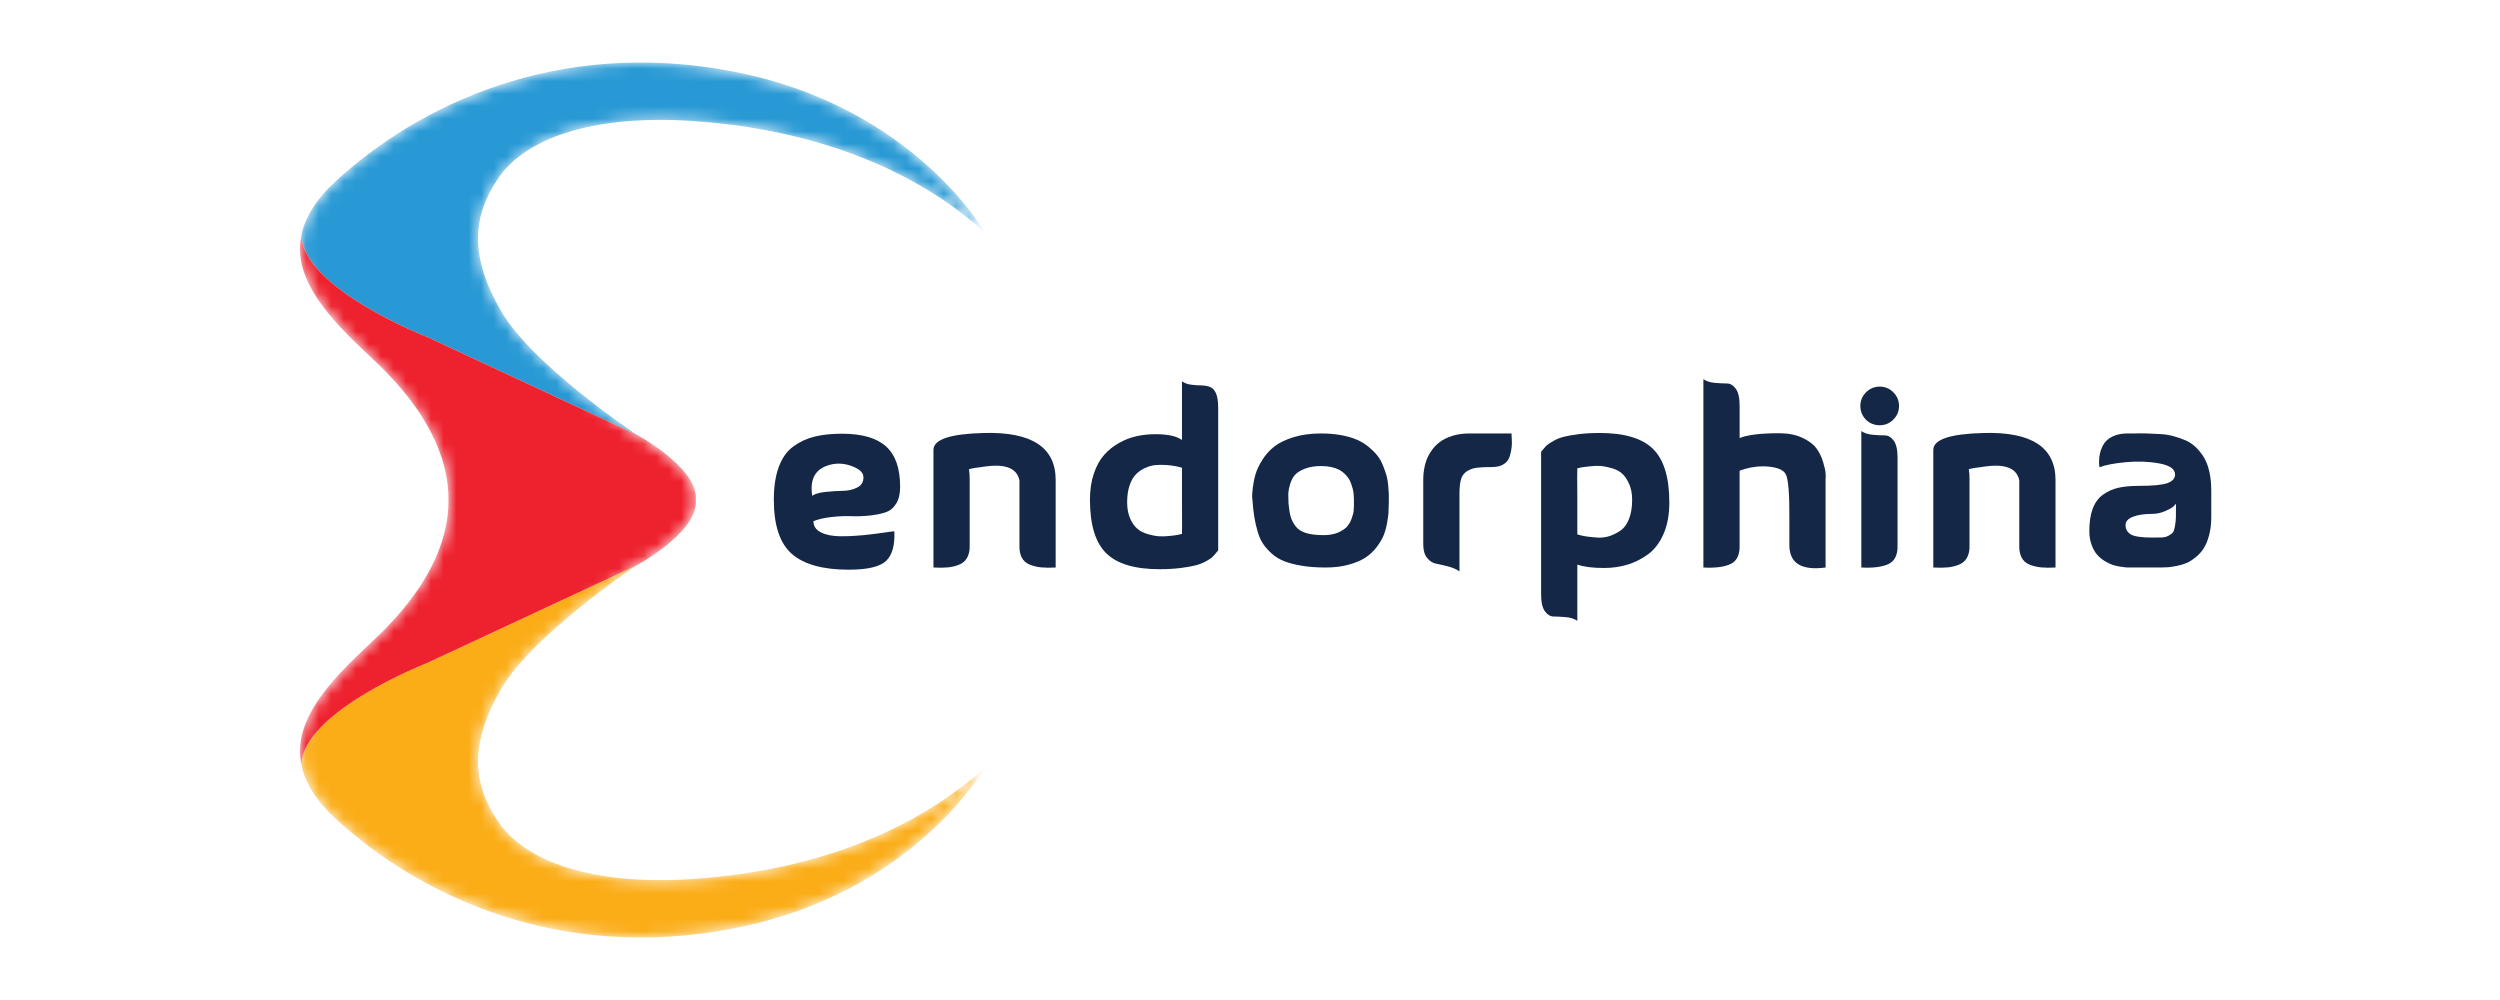
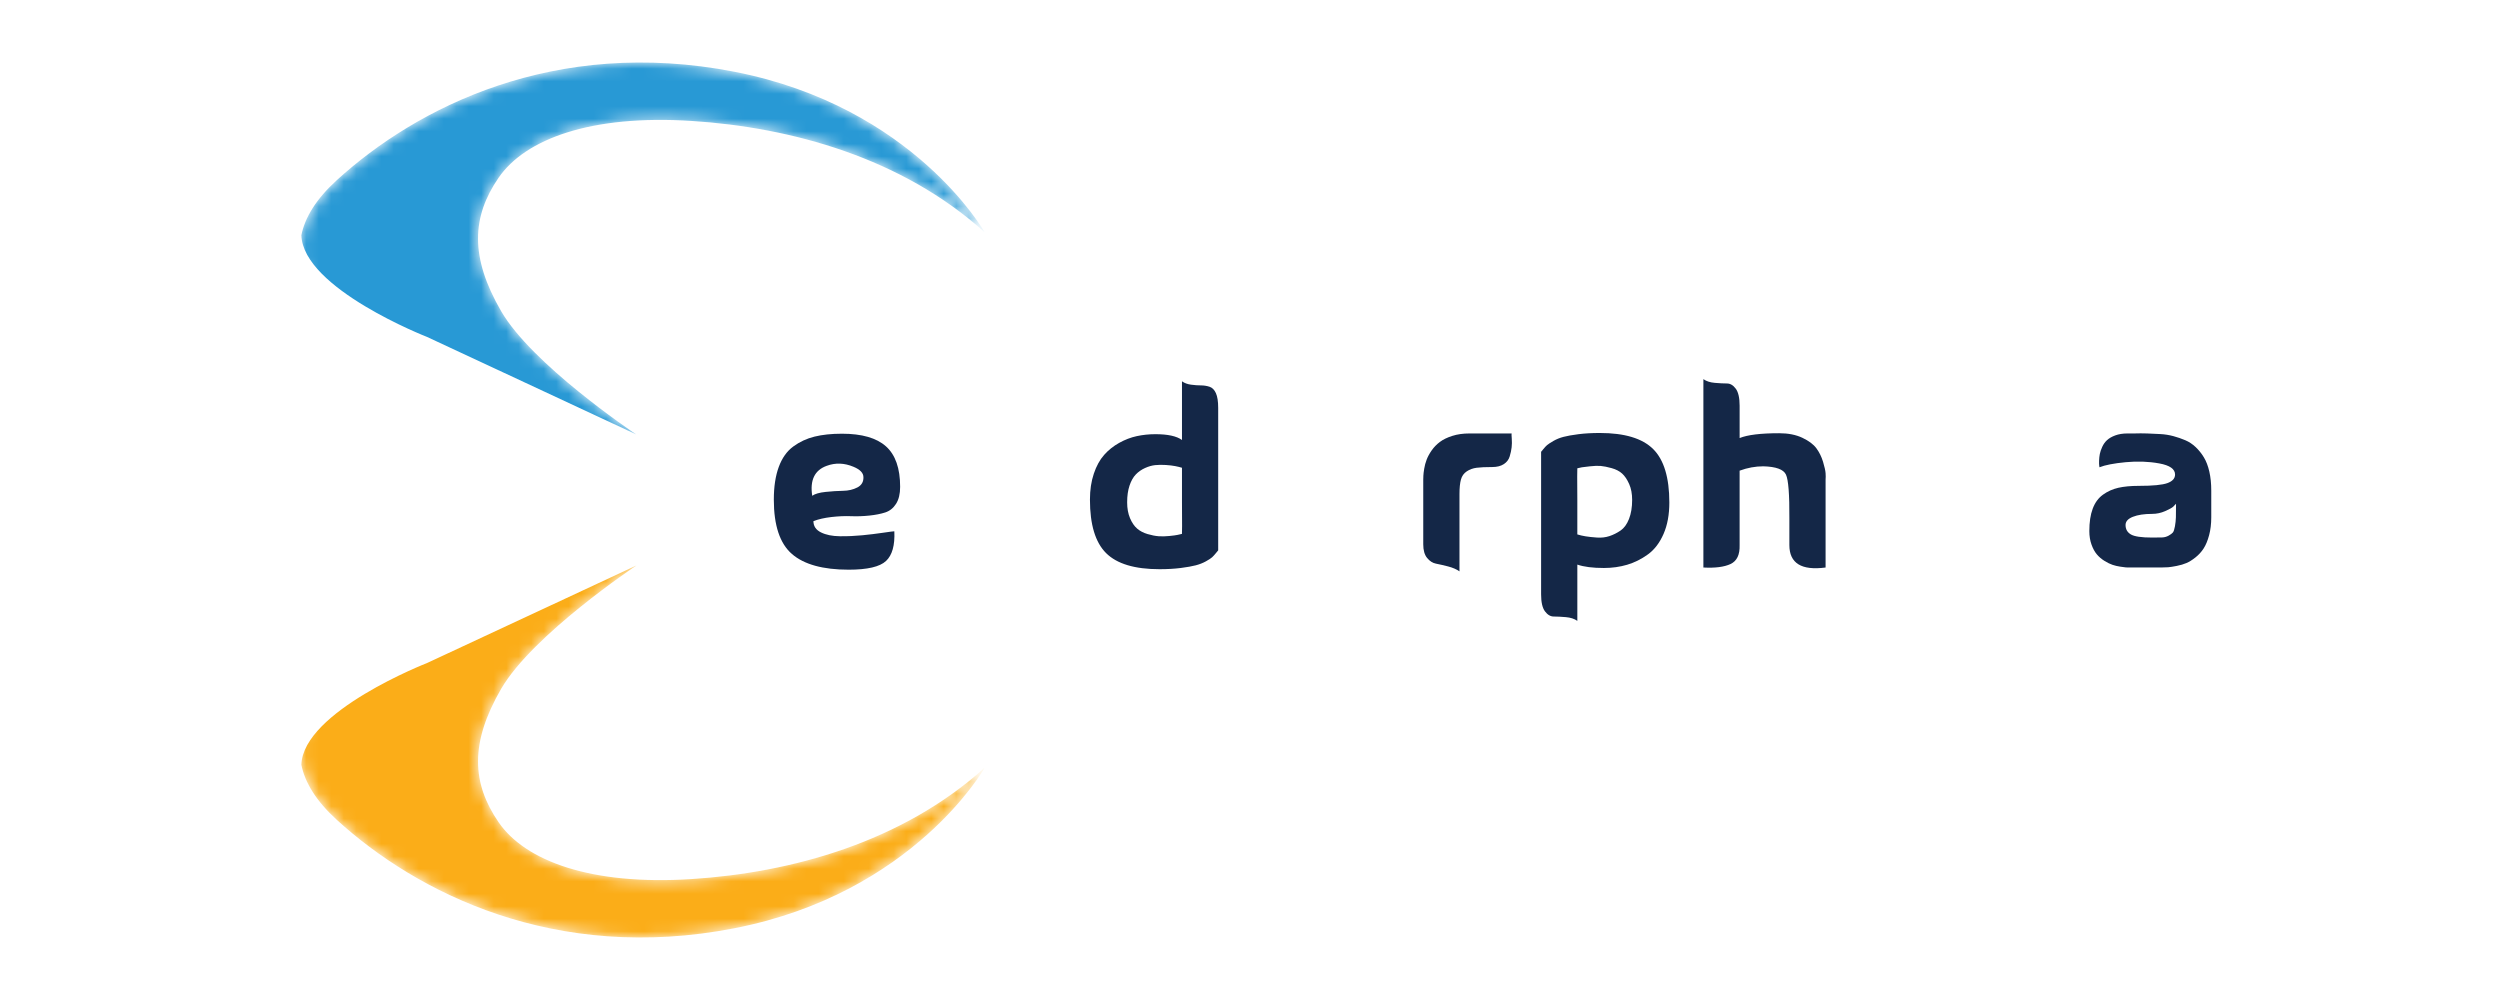
<svg xmlns="http://www.w3.org/2000/svg" xmlns:xlink="http://www.w3.org/1999/xlink" width="200px" height="80px" viewBox="0 0 200 80" version="1.1">
  <title>endorphina/ transparent-background / color-with-dark-foreground / logo  </title>
  <defs>
    <path d="M15.885,60.777 C13.751,57.666 13.571,54.453 16.091,50.108 C18.61,45.764 26.913,40.237 26.913,40.237 C26.913,40.237 31.669,37.691 31.669,35.172 C31.669,35.114 31.667,35.057 31.664,35 C31.667,34.943 31.669,34.886 31.669,34.828 C31.669,32.308 26.913,29.763 26.913,29.763 C26.913,29.763 26.907,29.759 26.897,29.752 C26.504,29.489 18.548,24.129 16.091,19.891 C13.571,15.547 13.751,12.333 15.885,9.223 C18.018,6.113 23.288,4.158 31.309,4.673 C39.33,5.187 48.155,7.623 54.771,13.577 C54.771,13.577 49.125,3.541 34.754,0.739 C20.384,-2.062 9.329,3.593 2.954,9.403 C1.264,10.943 0.396,12.413 0.11,13.814 C-0.683,17.699 2.997,21.056 6.039,23.928 C10.103,27.765 11.91,31.577 11.877,35 C11.91,38.423 10.103,42.235 6.039,46.072 C2.997,48.944 -0.683,52.301 0.109,56.185 C0.395,57.586 1.263,59.056 2.953,60.597 C9.329,66.407 20.383,72.063 34.754,69.26 C49.124,66.458 54.77,56.422 54.77,56.422 C48.154,62.377 39.329,64.813 31.308,65.327 C23.288,65.841 18.019,63.887 15.885,60.777 Z" id="path-1" />
  </defs>
  <g id="endorphina/-transparent-background-/-color-with-dark-foreground-/-logo--" stroke="none" stroke-width="1" fill="none" fill-rule="evenodd">
    <g id="logo-endorphina-light-bck" transform="translate(24, 5)">
      <g id="Clipped">
        <mask id="mask-2" fill="white">
          <use xlink:href="#path-1" />
        </mask>
        <g id="SVGID_1_" />
        <g id="Group" mask="url(#mask-2)" fill-rule="nonzero">
          <g transform="translate(-0, 0.001)" id="Path">
            <path d="M10.165,21.954 L26.896,29.752 C26.503,29.489 18.547,24.129 16.09,19.891 C13.57,15.547 13.751,12.333 15.884,9.223 C18.017,6.113 23.288,4.158 31.309,4.673 C39.33,5.187 48.154,7.623 54.77,13.577 C54.77,13.577 49.124,3.541 34.754,0.739 C20.383,-2.062 9.329,3.593 2.954,9.403 C1.263,10.943 0.395,12.413 0.109,13.814 C0.239,18.087 10.165,21.954 10.165,21.954 Z" fill="#2899D5" />
            <path d="M15.885,60.776 C13.751,57.666 13.571,54.452 16.091,50.108 C18.61,45.763 26.913,40.236 26.913,40.236 L10.165,48.041 C10.165,48.041 0.235,51.91 0.109,56.184 C0.395,57.585 1.263,59.055 2.954,60.596 C9.329,66.406 20.383,72.062 34.754,69.259 C49.124,66.458 54.77,56.422 54.77,56.422 C48.154,62.376 39.33,64.812 31.309,65.326 C23.289,65.841 18.019,63.886 15.885,60.776 Z" fill="#FBAD18" />
-             <path d="M10.165,48.041 L26.913,40.235 C26.913,40.235 31.67,37.69 31.67,35.17 C31.67,35.112 31.667,35.055 31.664,34.998 C31.667,34.941 31.67,34.884 31.67,34.826 C31.67,32.307 26.913,29.762 26.913,29.762 C26.913,29.762 26.907,29.757 26.897,29.751 L10.165,21.954 C10.165,21.954 0.239,18.087 0.109,13.814 C-0.684,17.699 2.997,21.056 6.038,23.928 C10.103,27.765 11.91,31.577 11.877,35 C11.91,38.423 10.103,42.235 6.038,46.072 C2.998,48.943 -0.683,52.3 0.109,56.184 C0.235,51.911 10.165,48.041 10.165,48.041 Z" fill="#EE212E" />
          </g>
        </g>
      </g>
      <g id="Group" transform="translate(37.906, 25.33)" fill="#142747" fill-rule="nonzero">
        <path d="M3.168,11.361 C3.168,11.761 3.368,12.06 3.767,12.259 C4.166,12.459 4.672,12.563 5.284,12.569 C5.896,12.576 6.495,12.549 7.081,12.492 C7.668,12.434 8.221,12.366 8.743,12.289 C9.264,12.212 9.564,12.173 9.641,12.173 C9.693,13.294 9.471,14.086 8.975,14.549 C8.479,15.013 7.484,15.245 5.989,15.245 C3.929,15.245 2.415,14.826 1.449,13.989 C0.483,13.153 0,11.703 0,9.642 C0,8.612 0.132,7.739 0.396,7.024 C0.659,6.309 1.046,5.765 1.555,5.391 C2.064,5.018 2.63,4.753 3.255,4.599 C3.88,4.445 4.611,4.367 5.448,4.367 C7.045,4.367 8.221,4.705 8.974,5.381 C9.728,6.057 10.105,7.136 10.105,8.617 C10.105,9.184 9.995,9.638 9.776,9.979 C9.557,10.321 9.27,10.549 8.916,10.665 C8.561,10.78 8.137,10.864 7.641,10.916 C7.145,10.968 6.656,10.984 6.173,10.965 C5.69,10.945 5.168,10.968 4.608,11.032 C4.047,11.097 3.567,11.206 3.168,11.361 Z M3.072,9.332 C3.291,9.178 3.648,9.074 4.144,9.023 C4.64,8.971 5.103,8.942 5.535,8.935 C5.966,8.929 6.35,8.839 6.685,8.665 C7.02,8.491 7.181,8.217 7.168,7.843 C7.168,7.509 6.904,7.232 6.376,7.013 C5.642,6.704 4.927,6.678 4.231,6.936 C3.265,7.284 2.878,8.083 3.072,9.332 Z" id="Shape" />
-         <path d="M22.547,8.038 L22.547,15.071 C22.096,15.096 21.709,15.093 21.388,15.061 C21.065,15.028 20.76,14.954 20.47,14.838 C20.18,14.723 19.968,14.532 19.832,14.269 C19.697,14.005 19.636,13.673 19.649,13.274 L19.649,9.101 L19.649,9.062 L19.649,8.096 C19.456,7.155 18.579,6.781 17.021,6.975 C16.21,7.078 15.739,7.155 15.611,7.207 C15.649,7.426 15.668,7.684 15.668,7.98 L15.668,13.274 C15.681,13.673 15.617,14.005 15.476,14.269 C15.334,14.532 15.121,14.723 14.838,14.838 C14.554,14.954 14.252,15.029 13.93,15.061 C13.608,15.093 13.221,15.096 12.771,15.071 L12.771,5.662 C12.771,4.825 14.117,4.374 16.809,4.309 C20.621,4.206 22.534,5.449 22.547,8.038 Z" id="Path" />
        <path d="M32.652,0.174 C32.845,0.315 33.087,0.406 33.376,0.444 C33.666,0.483 33.93,0.502 34.168,0.502 C34.406,0.502 34.635,0.538 34.854,0.609 C35.073,0.679 35.243,0.85 35.366,1.121 C35.488,1.391 35.549,1.784 35.549,2.299 L35.549,13.699 C35.536,13.712 35.475,13.786 35.366,13.921 C35.256,14.056 35.156,14.165 35.066,14.249 C34.976,14.333 34.809,14.442 34.564,14.578 C34.32,14.713 34.049,14.819 33.753,14.896 C33.457,14.973 33.057,15.044 32.555,15.109 C32.053,15.173 31.486,15.206 30.855,15.206 C28.871,15.206 27.447,14.778 26.584,13.921 C25.721,13.065 25.29,11.638 25.29,9.641 C25.29,8.868 25.393,8.176 25.6,7.564 C25.805,6.953 26.079,6.453 26.421,6.067 C26.762,5.68 27.164,5.359 27.629,5.1 C28.092,4.843 28.563,4.662 29.039,4.56 C29.516,4.457 30.012,4.405 30.527,4.405 C31.519,4.405 32.227,4.56 32.652,4.869 L32.652,0.174 L32.652,0.174 Z M32.652,9.835 L32.652,7.091 C32.484,7.04 32.301,6.995 32.101,6.957 C31.901,6.918 31.654,6.889 31.357,6.869 C31.061,6.85 30.78,6.853 30.516,6.879 C30.252,6.906 29.978,6.983 29.695,7.112 C29.412,7.24 29.166,7.411 28.961,7.624 C28.755,7.836 28.587,8.133 28.458,8.512 C28.33,8.892 28.266,9.34 28.266,9.855 C28.266,10.345 28.343,10.769 28.498,11.13 C28.652,11.491 28.843,11.767 29.068,11.96 C29.293,12.154 29.57,12.298 29.898,12.395 C30.227,12.492 30.523,12.549 30.787,12.569 C31.051,12.588 31.337,12.582 31.647,12.549 C31.956,12.518 32.171,12.489 32.294,12.462 C32.416,12.437 32.529,12.411 32.632,12.385 L32.651,12.385 C32.664,12.384 32.664,11.535 32.652,9.835 Z" id="Shape" />
-         <path d="M38.293,9.718 C38.28,9.641 38.271,9.538 38.264,9.409 C38.257,9.28 38.277,9.03 38.322,8.656 C38.367,8.282 38.441,7.924 38.544,7.584 C38.646,7.243 38.827,6.865 39.085,6.453 C39.342,6.041 39.661,5.687 40.041,5.39 C40.42,5.094 40.932,4.846 41.577,4.646 C42.221,4.446 42.955,4.347 43.78,4.347 C44.36,4.347 44.893,4.392 45.383,4.482 C45.873,4.572 46.294,4.694 46.649,4.849 C47.003,5.003 47.318,5.197 47.596,5.429 C47.873,5.661 48.101,5.889 48.281,6.114 C48.462,6.34 48.613,6.607 48.736,6.916 C48.858,7.226 48.951,7.493 49.016,7.718 C49.08,7.944 49.125,8.208 49.151,8.511 C49.176,8.814 49.192,9.042 49.199,9.196 C49.205,9.35 49.205,9.547 49.199,9.785 C49.192,10.024 49.189,10.156 49.189,10.182 C49.189,10.388 49.182,10.575 49.17,10.742 C49.157,10.91 49.118,11.174 49.054,11.535 C48.989,11.895 48.9,12.217 48.784,12.501 C48.668,12.785 48.484,13.093 48.233,13.428 C47.981,13.763 47.685,14.043 47.344,14.269 C47.003,14.494 46.559,14.684 46.011,14.838 C45.463,14.993 44.848,15.071 44.166,15.071 C43.457,15.071 42.827,15.026 42.273,14.936 C41.719,14.845 41.249,14.727 40.862,14.579 C40.476,14.431 40.138,14.228 39.848,13.97 C39.558,13.712 39.323,13.449 39.143,13.178 C38.963,12.907 38.815,12.573 38.699,12.173 C38.583,11.774 38.496,11.39 38.438,11.023 C38.38,10.656 38.332,10.221 38.293,9.718 Z M41.171,9.893 C41.21,10.344 41.265,10.701 41.336,10.965 C41.407,11.228 41.535,11.49 41.722,11.747 C41.909,12.005 42.189,12.192 42.563,12.308 C42.936,12.424 43.413,12.482 43.993,12.482 C44.443,12.482 44.829,12.411 45.152,12.269 C45.473,12.127 45.712,11.966 45.867,11.786 C46.021,11.605 46.144,11.387 46.234,11.129 C46.324,10.871 46.376,10.678 46.388,10.549 C46.4,10.42 46.407,10.278 46.407,10.124 C46.407,10.112 46.407,10.044 46.407,9.921 C46.407,9.798 46.407,9.696 46.407,9.612 C46.407,9.529 46.4,9.403 46.388,9.235 C46.375,9.067 46.353,8.922 46.32,8.8 C46.288,8.677 46.243,8.533 46.185,8.365 C46.127,8.197 46.056,8.052 45.973,7.93 C45.889,7.807 45.78,7.682 45.645,7.553 C45.51,7.424 45.358,7.317 45.19,7.234 C45.023,7.151 44.82,7.083 44.582,7.031 C44.344,6.98 44.083,6.954 43.799,6.954 C43.284,6.954 42.846,7.025 42.485,7.167 C42.124,7.309 41.86,7.473 41.693,7.66 C41.525,7.847 41.397,8.092 41.306,8.394 C41.216,8.697 41.168,8.932 41.161,9.099 C41.155,9.266 41.158,9.479 41.171,9.737 C41.171,9.815 41.171,9.866 41.171,9.893 Z" id="Shape" />
        <path d="M59.025,4.347 C59.012,4.374 59.015,4.509 59.035,4.753 C59.054,4.998 59.051,5.233 59.025,5.458 C58.999,5.683 58.948,5.925 58.87,6.182 C58.793,6.44 58.635,6.646 58.397,6.801 C58.159,6.955 57.852,7.033 57.479,7.033 C56.939,7.033 56.52,7.052 56.224,7.091 C55.927,7.129 55.663,7.226 55.432,7.381 C55.199,7.535 55.045,7.755 54.968,8.038 C54.891,8.322 54.852,8.708 54.852,9.197 L54.852,15.38 C54.62,15.213 54.314,15.081 53.935,14.983 C53.554,14.887 53.233,14.813 52.968,14.761 C52.704,14.71 52.469,14.559 52.263,14.307 C52.057,14.056 51.954,13.692 51.954,13.216 L51.954,8.038 C51.954,7.961 51.957,7.854 51.964,7.719 C51.97,7.584 51.993,7.398 52.032,7.159 C52.071,6.92 52.135,6.682 52.225,6.444 C52.315,6.205 52.45,5.958 52.63,5.699 C52.811,5.442 53.029,5.217 53.288,5.023 C53.545,4.829 53.877,4.669 54.282,4.54 C54.688,4.411 55.142,4.347 55.644,4.347 C56.507,4.347 57.144,4.347 57.557,4.347 C57.969,4.347 58.195,4.347 58.233,4.347 C58.272,4.347 58.346,4.347 58.456,4.347 C58.564,4.347 58.754,4.347 59.025,4.347 Z" id="Path" />
        <path d="M64.28,19.34 C64.048,19.173 63.742,19.073 63.362,19.041 C62.982,19.009 62.66,18.992 62.396,18.992 C62.131,18.992 61.897,18.854 61.691,18.577 C61.485,18.3 61.382,17.846 61.382,17.215 L61.382,5.816 C61.394,5.804 61.456,5.729 61.565,5.594 C61.675,5.459 61.774,5.352 61.864,5.275 C61.955,5.198 62.122,5.089 62.366,4.947 C62.611,4.805 62.882,4.695 63.178,4.618 C63.474,4.541 63.873,4.47 64.376,4.405 C64.878,4.341 65.444,4.309 66.076,4.309 C68.06,4.309 69.483,4.737 70.346,5.594 C71.209,6.451 71.641,7.877 71.641,9.873 C71.641,10.84 71.487,11.676 71.178,12.385 C70.869,13.094 70.454,13.638 69.932,14.018 C69.41,14.398 68.856,14.675 68.27,14.849 C67.684,15.022 67.063,15.109 66.406,15.109 C65.518,15.109 64.809,15.019 64.281,14.838 L64.281,19.34 L64.28,19.34 Z M64.28,9.68 L64.28,12.423 C64.486,12.488 64.708,12.539 64.946,12.577 C65.185,12.616 65.484,12.648 65.845,12.674 C66.205,12.7 66.54,12.661 66.85,12.558 C67.159,12.455 67.455,12.307 67.738,12.114 C68.021,11.921 68.247,11.612 68.414,11.187 C68.582,10.762 68.666,10.253 68.666,9.66 C68.666,9.171 68.586,8.746 68.425,8.386 C68.263,8.025 68.077,7.748 67.864,7.555 C67.651,7.362 67.371,7.217 67.023,7.12 C66.675,7.024 66.385,6.966 66.154,6.946 C65.922,6.927 65.633,6.936 65.285,6.976 C64.937,7.014 64.724,7.041 64.647,7.053 C64.57,7.066 64.454,7.091 64.299,7.13 L64.28,7.13 C64.267,7.129 64.267,7.98 64.28,9.68 Z" id="Shape" />
        <path d="M77.263,4.715 C77.894,4.457 78.95,4.328 80.432,4.328 C81.153,4.328 81.771,4.451 82.287,4.695 C82.802,4.94 83.175,5.22 83.407,5.536 C83.639,5.851 83.816,6.212 83.939,6.618 C84.06,7.024 84.128,7.327 84.141,7.526 C84.154,7.725 84.154,7.896 84.141,8.038 L84.141,15.071 C82.21,15.328 81.243,14.73 81.243,13.274 C81.243,12.733 81.243,12.024 81.243,11.148 C81.256,9.229 81.166,8.06 80.972,7.641 C80.78,7.223 80.173,7 79.156,6.975 C78.525,6.975 77.894,7.091 77.263,7.323 L77.263,13.274 C77.288,14.046 77.047,14.552 76.539,14.791 C76.03,15.029 75.305,15.122 74.365,15.071 L74.365,0 C74.597,0.167 74.903,0.268 75.283,0.299 C75.663,0.332 75.985,0.348 76.249,0.348 C76.513,0.348 76.748,0.487 76.954,0.764 C77.16,1.04 77.264,1.495 77.264,2.126 L77.264,4.715 L77.263,4.715 Z" id="Path" />
-         <path d="M87.368,3.246 C87.071,2.937 86.923,2.57 86.923,2.145 C86.923,1.72 87.074,1.356 87.378,1.054 C87.68,0.751 88.044,0.599 88.469,0.599 C88.894,0.599 89.258,0.751 89.561,1.054 C89.863,1.357 90.015,1.72 90.015,2.145 C90.015,2.57 89.864,2.934 89.561,3.236 C89.258,3.539 88.895,3.69 88.469,3.69 C88.044,3.69 87.677,3.542 87.368,3.246 Z M89.899,6.279 C89.899,5.648 89.795,5.194 89.589,4.917 C89.384,4.64 89.148,4.502 88.885,4.502 C88.621,4.502 88.298,4.485 87.918,4.453 C87.538,4.421 87.233,4.321 87,4.154 L87,15.07 C87.941,15.122 88.665,15.028 89.174,14.79 C89.683,14.552 89.924,14.046 89.898,13.273 L89.898,6.279 L89.899,6.279 Z" id="Shape" />
-         <path d="M102.535,8.038 L102.535,15.071 C102.083,15.096 101.697,15.093 101.375,15.061 C101.053,15.028 100.748,14.954 100.458,14.838 C100.168,14.723 99.956,14.532 99.82,14.269 C99.685,14.005 99.623,13.673 99.636,13.274 L99.636,9.101 L99.636,9.062 L99.636,8.096 C99.443,7.155 98.567,6.781 97.009,6.975 C96.197,7.078 95.727,7.155 95.598,7.207 C95.637,7.426 95.656,7.684 95.656,7.98 L95.656,13.274 C95.668,13.673 95.604,14.005 95.463,14.269 C95.321,14.532 95.108,14.723 94.825,14.838 C94.542,14.954 94.239,15.029 93.918,15.061 C93.595,15.093 93.209,15.096 92.758,15.071 L92.758,5.662 C92.758,4.825 94.104,4.374 96.797,4.309 C100.609,4.206 102.521,5.449 102.535,8.038 Z" id="Path" />
        <path d="M106.051,7.052 C106.051,7.014 106.044,6.962 106.031,6.898 C106.018,6.834 106.015,6.708 106.021,6.521 C106.027,6.334 106.047,6.157 106.079,5.989 C106.112,5.822 106.176,5.632 106.273,5.419 C106.369,5.207 106.498,5.027 106.659,4.879 C106.82,4.731 107.039,4.605 107.316,4.502 C107.593,4.399 107.919,4.347 108.292,4.347 C108.408,4.347 108.588,4.347 108.832,4.347 C109.167,4.335 109.512,4.335 109.866,4.347 C110.22,4.361 110.574,4.377 110.929,4.396 C111.283,4.415 111.627,4.47 111.962,4.56 C112.297,4.651 112.615,4.76 112.918,4.889 C113.221,5.018 113.498,5.201 113.749,5.439 C114,5.678 114.22,5.952 114.406,6.261 C114.593,6.57 114.738,6.95 114.841,7.401 C114.944,7.852 114.995,8.36 114.995,8.927 L114.995,9.062 L114.995,9.197 L114.995,9.351 L114.995,9.486 L114.995,9.64 L114.995,9.795 L114.995,9.968 L114.995,10.161 L114.995,10.355 L114.995,10.587 L114.995,10.896 L114.995,11.05 C114.995,11.578 114.938,12.058 114.822,12.489 C114.706,12.921 114.561,13.272 114.387,13.542 C114.213,13.813 113.997,14.051 113.74,14.257 C113.482,14.463 113.241,14.614 113.016,14.711 C112.79,14.808 112.529,14.885 112.233,14.943 C111.937,15.001 111.708,15.037 111.547,15.05 C111.386,15.063 111.196,15.069 110.977,15.069 L108.311,15.069 C108.273,15.069 108.215,15.066 108.138,15.059 C108.06,15.053 107.915,15.034 107.703,15.001 C107.49,14.969 107.287,14.921 107.094,14.856 C106.901,14.792 106.685,14.686 106.447,14.538 C106.209,14.39 106.006,14.216 105.839,14.016 C105.671,13.817 105.529,13.556 105.414,13.234 C105.298,12.912 105.24,12.551 105.24,12.152 C105.24,11.444 105.33,10.847 105.511,10.365 C105.691,9.882 105.965,9.508 106.332,9.244 C106.699,8.98 107.108,8.797 107.559,8.693 C108.01,8.591 108.557,8.539 109.201,8.539 C110.322,8.539 111.085,8.465 111.491,8.317 C111.897,8.169 112.099,7.94 112.099,7.631 C112.099,7.193 111.678,6.897 110.834,6.743 C109.99,6.589 109.095,6.556 108.148,6.646 C107.201,6.737 106.502,6.872 106.051,7.052 Z M112.176,9.97 C112.124,10.034 112.05,10.112 111.954,10.202 C111.857,10.292 111.641,10.412 111.307,10.559 C110.972,10.707 110.624,10.781 110.263,10.781 C109.632,10.781 109.12,10.858 108.727,11.013 C108.333,11.167 108.138,11.387 108.138,11.67 C108.138,12.005 108.279,12.256 108.563,12.424 C108.846,12.591 109.412,12.675 110.263,12.675 C110.611,12.675 110.878,12.672 111.065,12.665 C111.252,12.659 111.425,12.61 111.587,12.52 C111.748,12.43 111.86,12.347 111.924,12.269 C111.988,12.192 112.043,12.027 112.089,11.776 C112.133,11.525 112.16,11.283 112.166,11.052 C112.172,10.82 112.176,10.459 112.176,9.97 Z" id="Shape" />
      </g>
    </g>
  </g>
</svg>